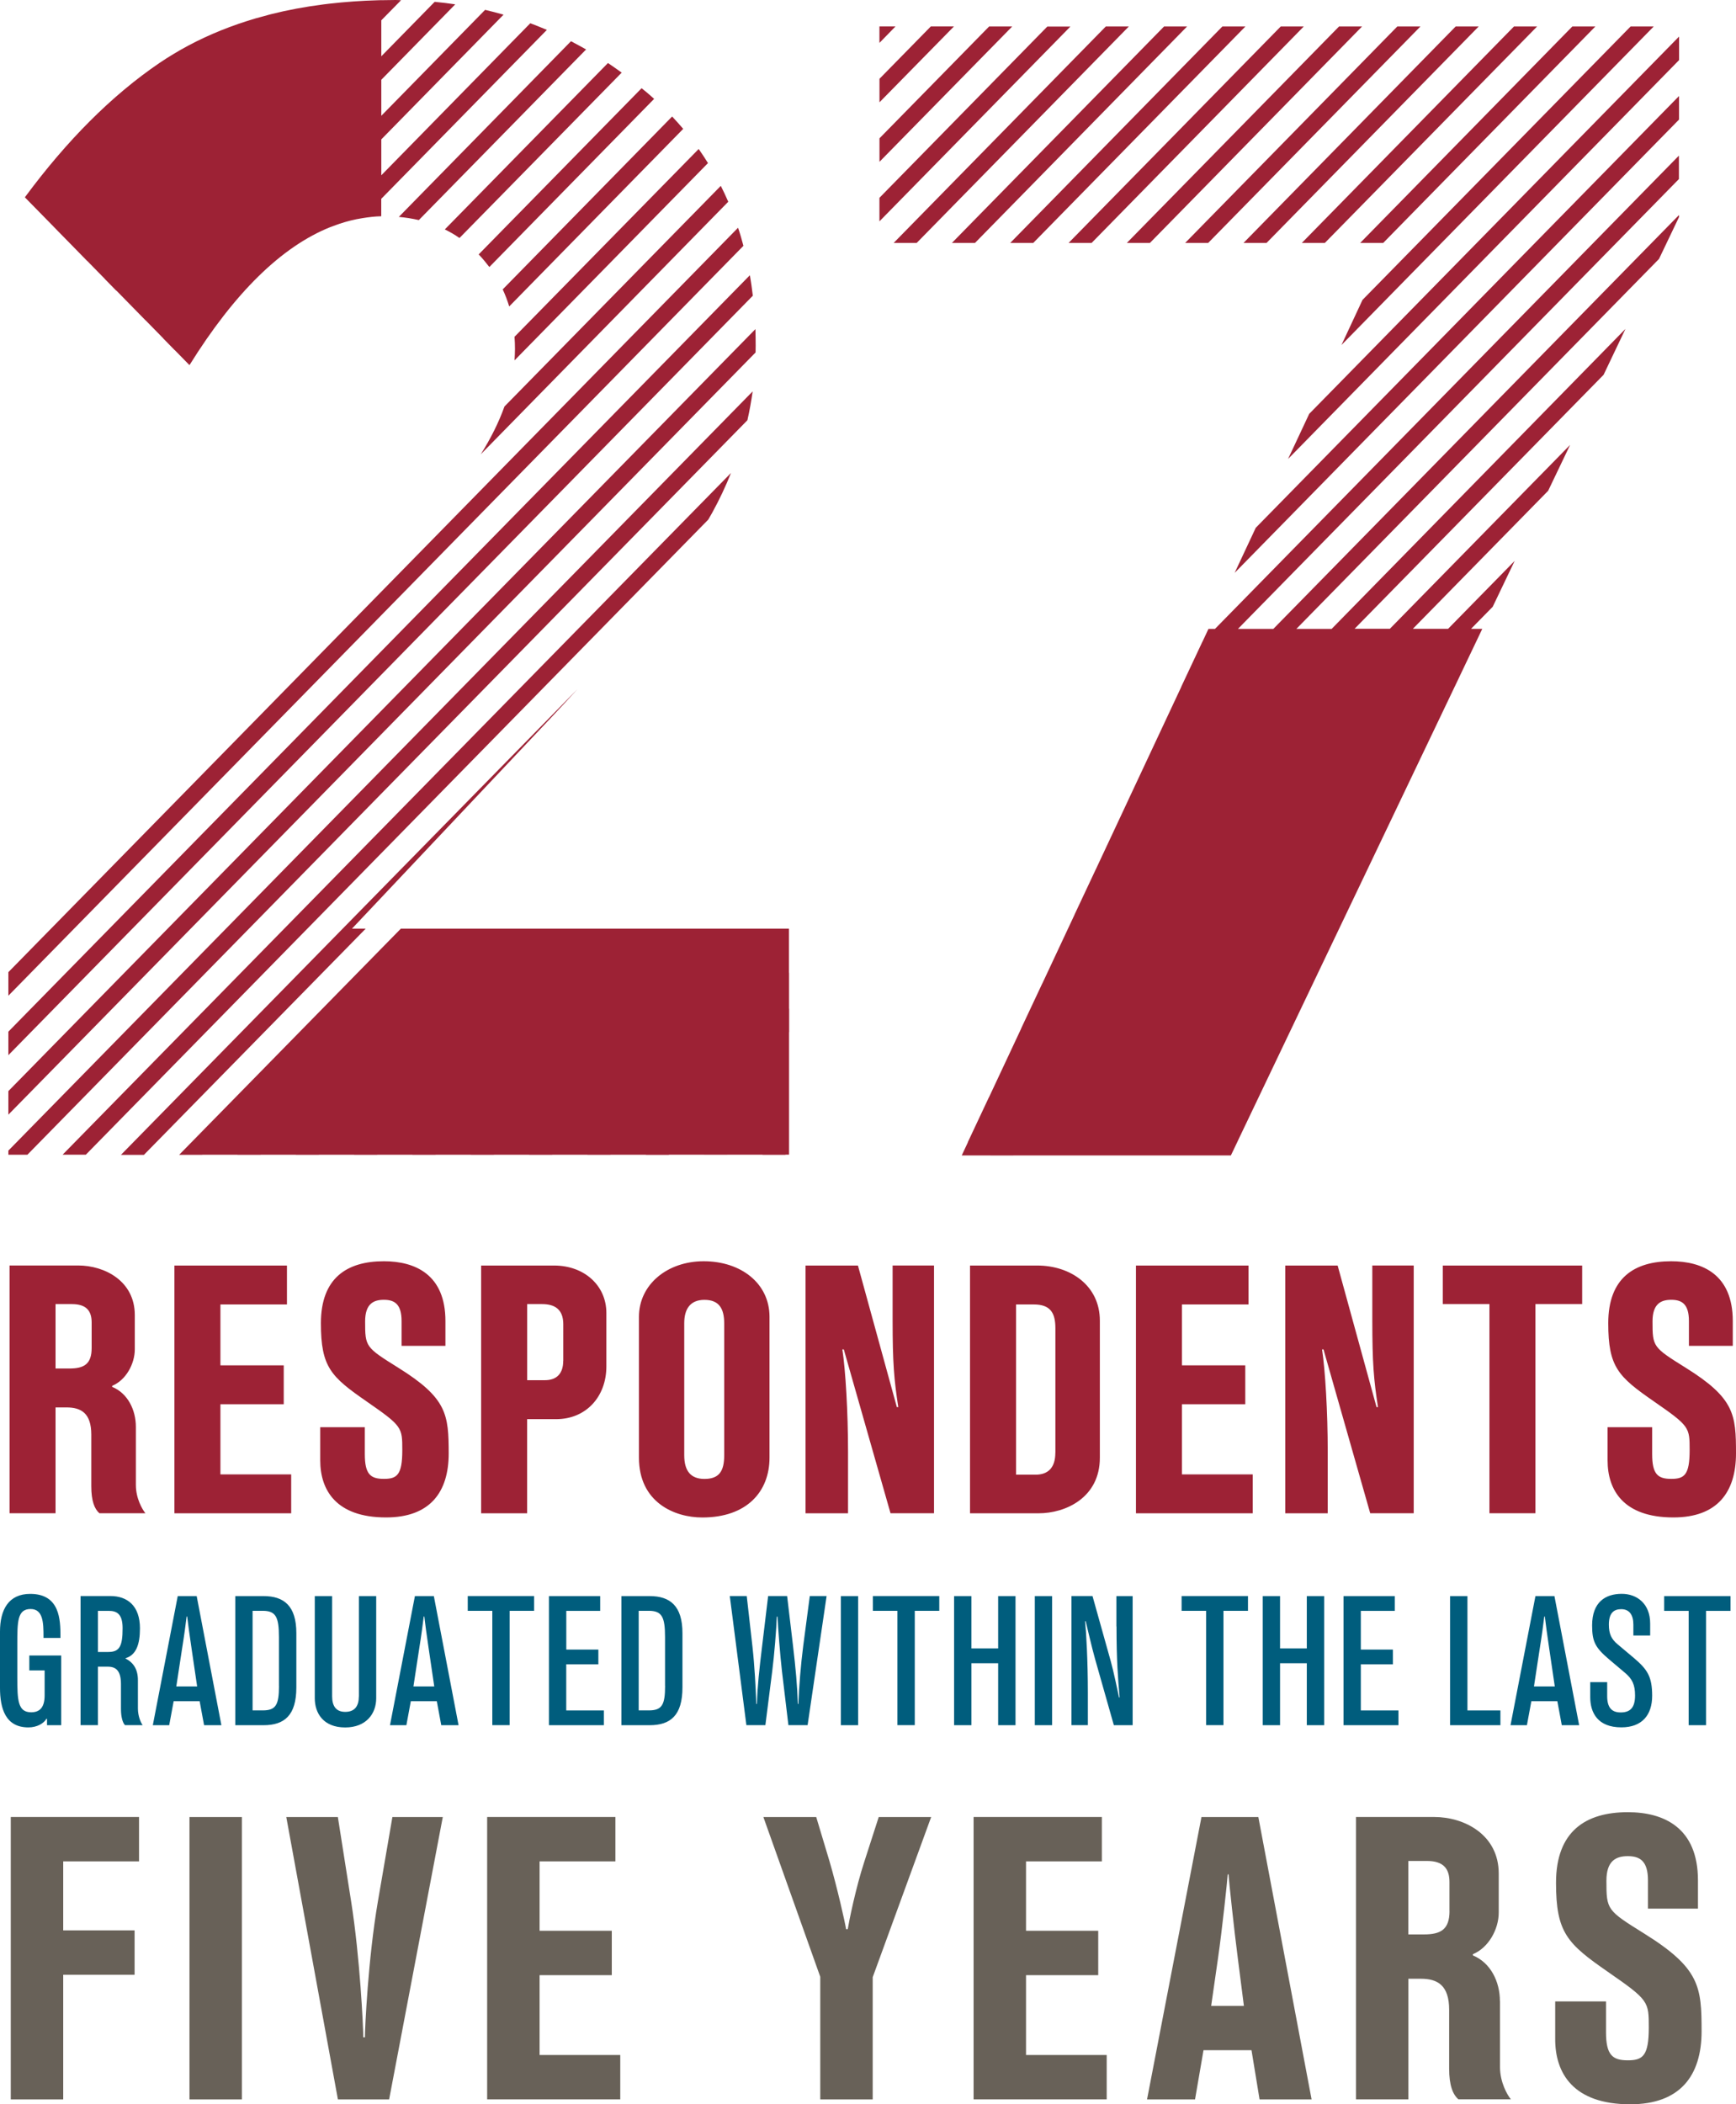
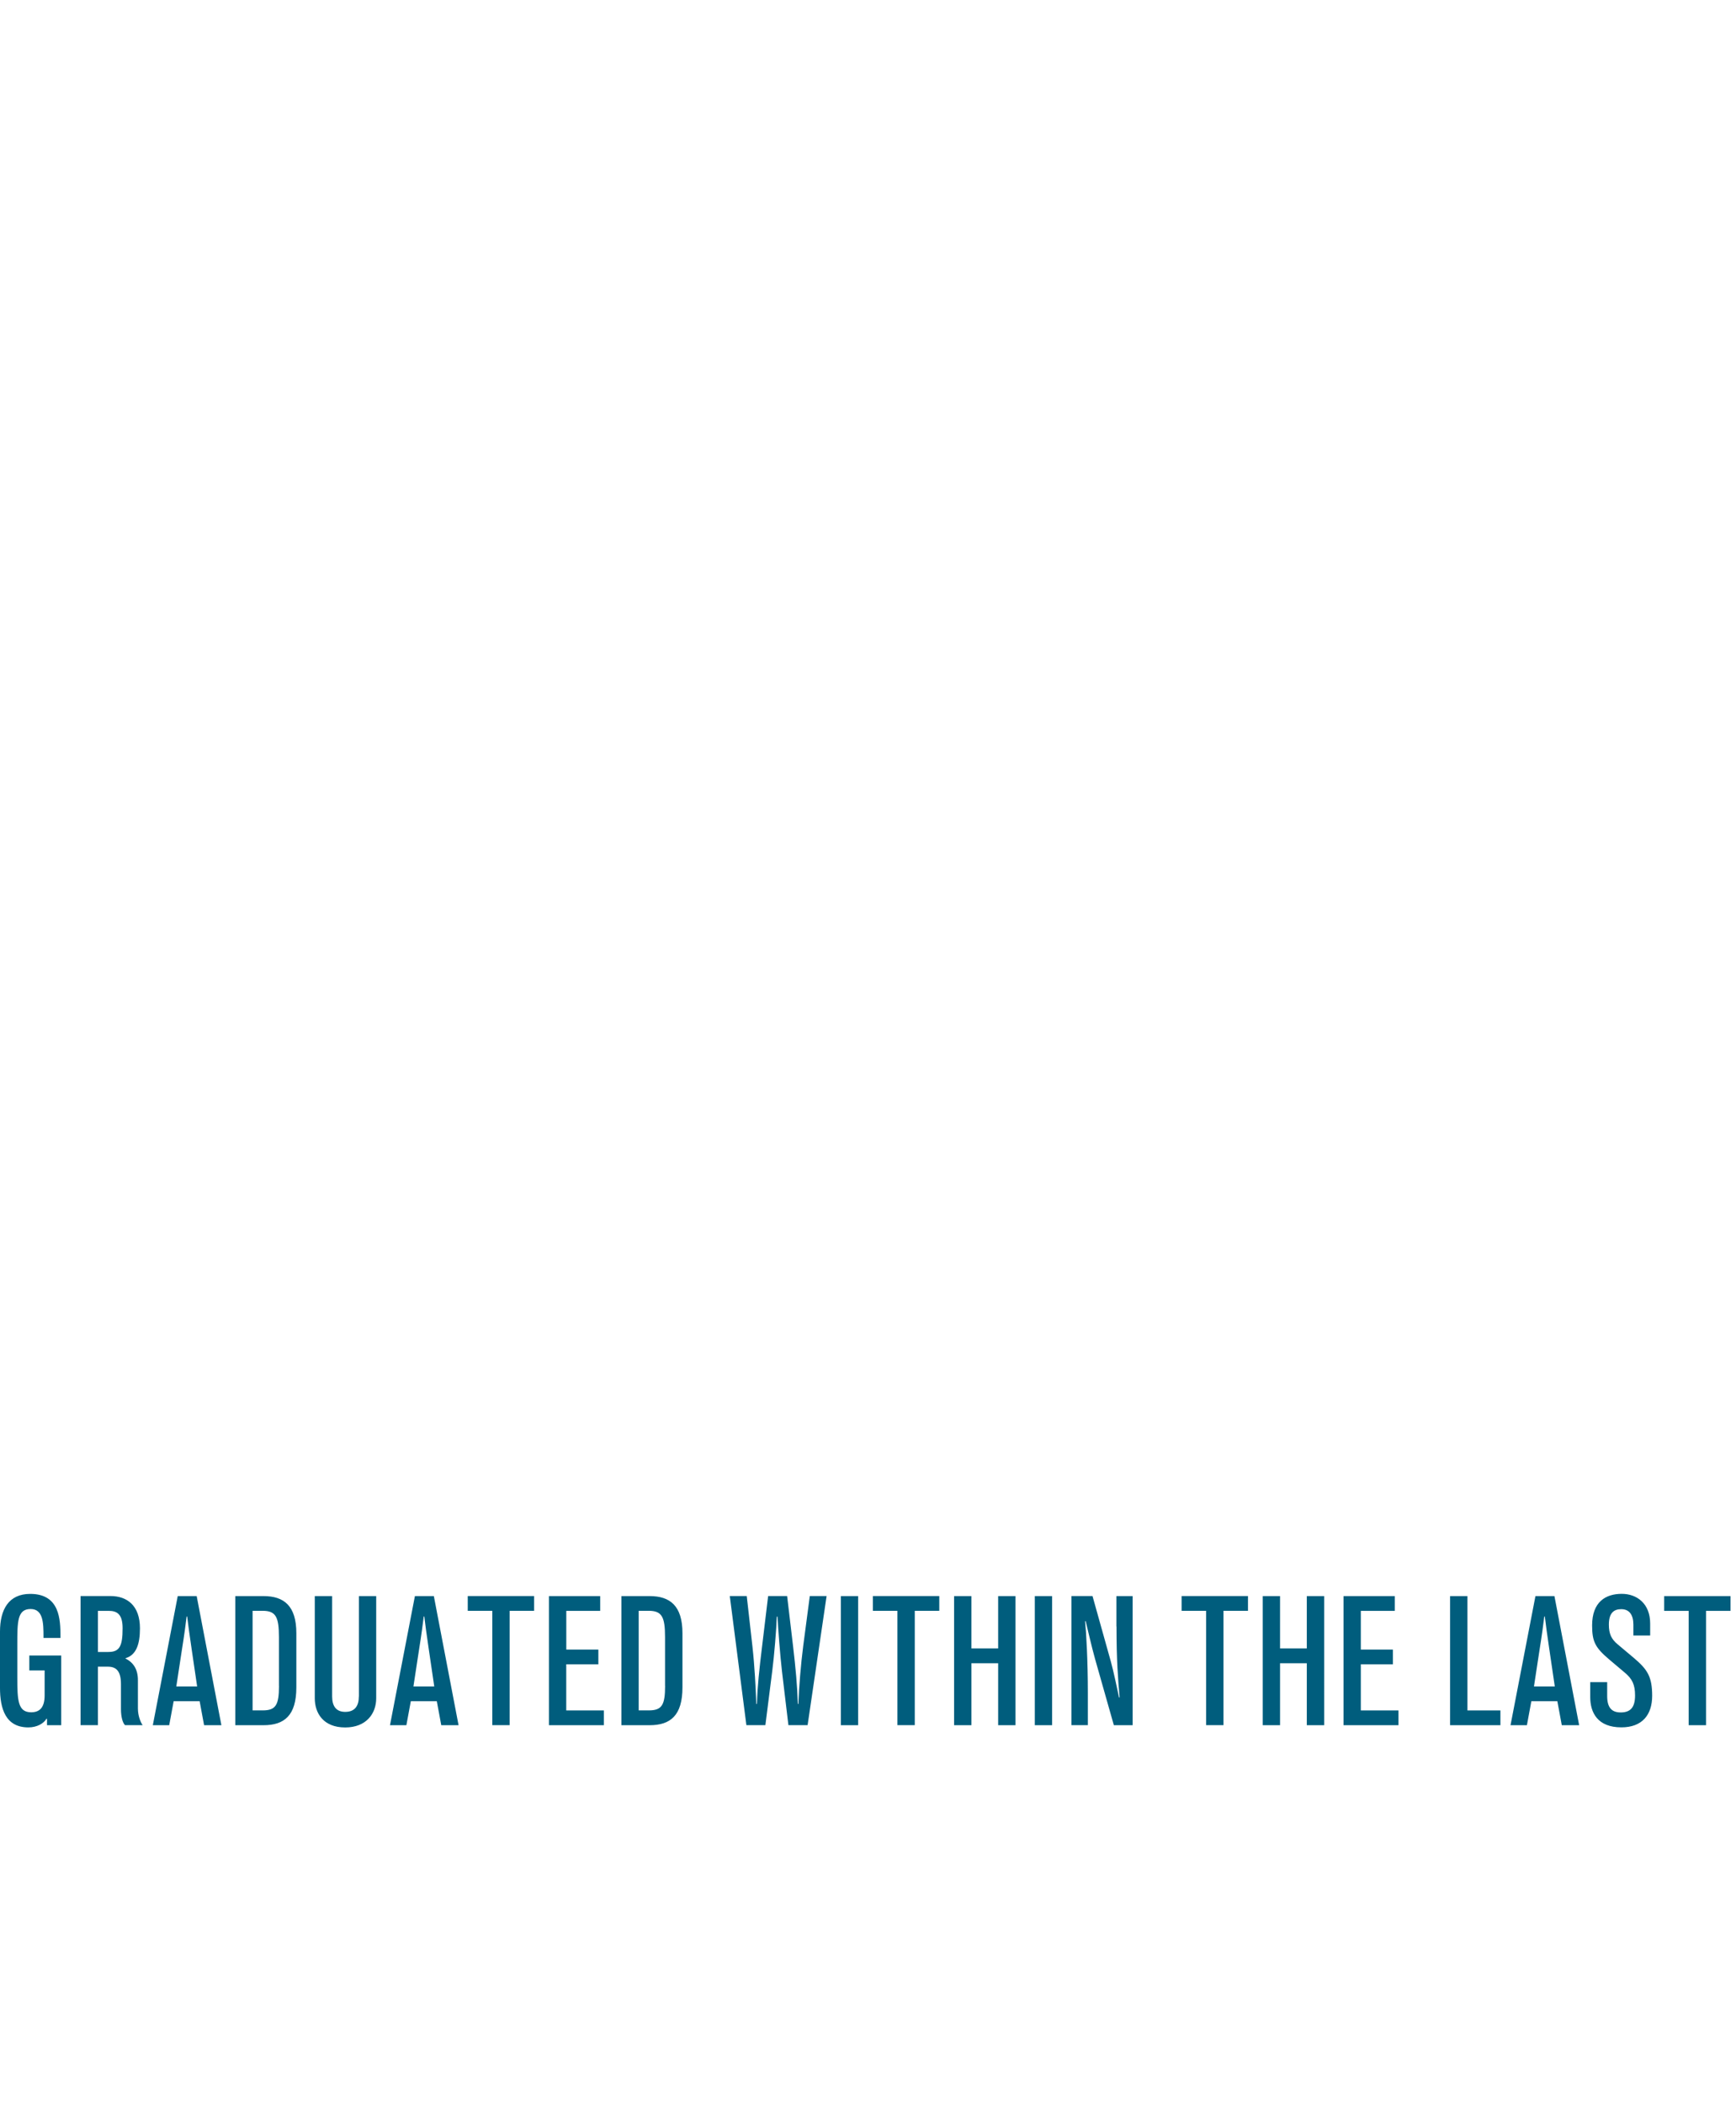
<svg xmlns="http://www.w3.org/2000/svg" version="1.1" id="Layer_1" x="0px" y="0px" viewBox="0 0 340 412" style="enable-background:new 0 0 340 412;" xml:space="preserve">
  <style type="text/css">
	.st0{fill:#686158;}
	.st1{fill:#005D7D;}
	.st2{fill:#9D2235;}
</style>
-   <path class="st0" d="M2.11,411.05h10.27v-24.41h13.98v-8.69H12.38v-13.51h14.85v-8.69H2.11V411.05z M37.11,411.05h10.27v-55.29  H37.11V411.05z M74,372.35c-1.9,11.06-2.53,24.72-2.53,26.54h-0.32c0-1.82-0.63-15.56-2.37-26.54l-2.61-16.59H56.07l10.11,55.29  h10.03l10.51-55.29h-9.87L74,372.35z M105.68,386.72h14.14v-8.69h-14.14v-13.59h14.85v-8.69H95.41v55.29h26.07v-8.69h-15.8V386.72z   M169.27,364.53c-1.66,5.06-3,11.69-3.24,13.19h-0.32c-0.24-1.5-1.74-8.14-3.24-13.27l-2.61-8.69h-10.35l11.14,31.28v24.01h10.27  v-23.93l11.45-31.36h-10.27L169.27,364.53z M200.95,386.72h14.14v-8.69h-14.14v-13.59h14.85v-8.69h-25.12v55.29h26.07v-8.69h-15.8  V386.72z M235.31,355.76l-10.66,55.29h9.4l1.66-9.64h9.4l1.58,9.64h10.19l-10.43-55.29H235.31z M237.21,392.73l1.34-9.32  c0.79-5.45,1.82-15.09,1.9-16.43h0.16c0.08,1.34,1.11,10.98,1.82,16.43l1.19,9.32H237.21z M293.76,391.78c0-3.79-1.82-7.5-5.29-8.93  v-0.24c3.08-1.26,5.06-4.9,5.06-8.14v-7.66c0-7.58-6.71-11.06-12.64-11.06h-15.32v55.29h10.27v-23.62h2.45  c3.24,0,5.53,1.26,5.53,6.08v11.53c0,3.24,0.71,5.06,1.82,6h10.27c-0.71-0.87-2.13-3.32-2.13-6.32V391.78z M283.89,374.16  c0,3.63-1.74,4.58-4.98,4.58h-3.08v-14.38h3.63c3.16,0,4.42,1.42,4.42,4.11V374.16z M322.05,378.59c-7.35-4.58-7.43-4.66-7.43-10.35  c0-3.95,1.9-4.82,4.19-4.82c2.37,0,3.95,0.95,3.95,4.74v5.53h9.79v-5.53c0-10.35-6.71-13.35-13.74-13.35  c-8.22,0-14.06,3.71-14.06,13.82c0,9.79,2.21,11.93,10.19,17.46s7.98,5.77,7.98,10.9c0,5.53-1.18,6.4-4.11,6.4  c-3,0-4.27-1.03-4.27-5.53v-6h-9.95v7.42c0,6.56,3.47,12.72,14.69,12.72c9.79,0,13.98-5.61,13.98-14.3S332.95,385.38,322.05,378.59z  " />
  <path class="st1" d="M5.74,327.05h3v4.88c0,2.27-0.87,3.32-2.64,3.32c-2.6,0-2.71-2.35-2.71-6.83v-6.46c0-4.44,0-6.93,2.6-6.93  c2.46,0,2.53,2.71,2.53,5.38v0.29h3.32v-0.29c0-3.29-0.11-8.34-5.92-8.34c-4.23,0-5.92,3.07-5.92,7.4v10.98  c0,4.08,1.08,7.76,5.56,7.76c1.7,0,3.03-0.79,3.54-1.7l0.11,0.04v1.23h2.78v-13.65H5.74V327.05z M27.01,328.96  c0-2.06-0.83-3.43-2.42-4.23v-0.07c2.06-0.61,2.82-2.67,2.82-5.85c0-4.48-2.53-6.32-5.78-6.32h-5.85v25.28h3.4v-11.45h1.95  c1.73,0,2.56,0.98,2.56,3.43v4.88c0,1.59,0.36,2.71,0.79,3.14h3.47c-0.36-0.43-0.94-1.77-0.94-3.25V328.96z M21.2,323.44h-2.02  v-8.05h2.09c1.63,0,2.74,0.61,2.74,3.4C24.02,322.46,23.33,323.44,21.2,323.44z M34.81,312.5l-4.88,25.28h3.21l0.87-4.7h5.09  l0.87,4.7h3.39l-4.84-25.28H34.81z M34.53,330.19l1.12-7.33c0.4-2.46,0.76-5.13,0.9-6.36h0.11c0.14,1.19,0.47,3.72,0.87,6.36  l1.08,7.33H34.53z M51.61,312.5h-5.53v25.28h5.53c4.08,0,6.43-1.91,6.43-7.4v-10.62C58.04,314.41,55.62,312.5,51.61,312.5z   M54.64,330.08c0,3.72-0.61,4.8-3.18,4.8h-1.99v-19.5h1.95c2.6,0,3.21,1.19,3.21,5.16V330.08z M70.28,332.14  c0,1.88-0.79,3.03-2.67,3.03c-1.77,0-2.56-1.12-2.56-3.03V312.5h-3.4v20.01c0,2.89,1.66,5.71,5.96,5.71c4.08,0,6.07-2.67,6.07-5.71  V312.5h-3.39V332.14z M81.26,312.5l-4.88,25.28h3.21l0.87-4.7h5.09l0.87,4.7h3.39l-4.84-25.28H81.26z M80.97,330.19l1.12-7.33  c0.4-2.46,0.76-5.13,0.9-6.36h0.11c0.14,1.19,0.47,3.72,0.87,6.36l1.08,7.33H80.97z M91.62,315.38h4.8v22.39h3.39v-22.39h4.8v-2.89  h-13V315.38z M110.91,325.86h6.28v-2.89h-6.28v-7.58h6.64v-2.89h-10.04v25.28h10.76v-2.89h-7.37V325.86z M127.23,312.5h-5.53v25.28  h5.53c4.08,0,6.43-1.91,6.43-7.4v-10.62C133.66,314.41,131.24,312.5,127.23,312.5z M130.26,330.08c0,3.72-0.61,4.8-3.18,4.8h-1.99  v-19.5h1.95c2.6,0,3.21,1.19,3.21,5.16V330.08z M157.31,322.28c-0.47,3.65-0.83,8.05-0.94,11.34h-0.11  c-0.11-3.54-0.43-7.01-0.94-11.34l-1.16-9.79h-3.72l-1.19,9.9c-0.54,4.41-0.9,7.76-1.01,11.23h-0.11  c-0.14-3.43-0.33-7.33-0.76-11.23l-1.12-9.9h-3.32l3.25,25.28h3.72l1.34-10.55c0.4-3.07,0.83-8.45,0.9-10.69h0.14  c0.11,2.31,0.51,7.62,0.87,10.69l1.26,10.55h3.76l3.72-25.28h-3.29L157.31,322.28z M164.68,337.78h3.39V312.5h-3.39V337.78z   M170.96,315.38h4.8v22.39h3.4v-22.39h4.8v-2.89h-13V315.38z M195.49,322.75h-5.24V312.5h-3.39v25.28h3.39v-12.13h5.24v12.13h3.4  V312.5h-3.4V322.75z M202.67,337.78h3.39V312.5h-3.39V337.78z M218.67,318.45c0,6.68,0.29,10.18,0.61,13.9h-0.11  c-0.32-1.48-1.08-5.16-1.62-7.08l-3.58-12.78h-4.12v25.28h3.21v-6.28c0-6.36-0.32-11.88-0.54-14.08h0.11  c0.36,1.41,1.12,4.84,1.84,7.4l3.68,12.97h3.68V312.5h-3.18V318.45z M231.42,315.38h4.8v22.39h3.4v-22.39h4.8v-2.89h-13V315.38z   M255.94,322.75h-5.24V312.5h-3.39v25.28h3.39v-12.13h5.24v12.13h3.4V312.5h-3.4V322.75z M266.52,325.86h6.28v-2.89h-6.28v-7.58  h6.65v-2.89h-10.04v25.28h10.76v-2.89h-7.37V325.86z M287.39,312.5H284v25.28h9.86v-2.89h-6.46V312.5z M300.72,312.5l-4.88,25.28  h3.21l0.87-4.7h5.09l0.87,4.7h3.4l-4.84-25.28H300.72z M300.43,330.19l1.12-7.33c0.4-2.46,0.76-5.13,0.9-6.36h0.11  c0.14,1.19,0.47,3.72,0.87,6.36l1.08,7.33H300.43z M319.97,324.59l-3.14-2.64c-1.23-1.01-1.73-2.06-1.73-3.86  c0-2.24,0.94-3.03,2.42-3.03c1.63,0,2.38,1.16,2.38,3.03v2.13h3.29v-2.35c0-3.9-2.6-5.81-5.56-5.81c-3.18,0-5.81,1.59-5.81,6.18  c0,3.14,0.58,4.33,3.36,6.68l3.03,2.56c1.48,1.23,2.02,2.38,2.02,4.48c0,2.38-0.94,3.32-2.82,3.32c-1.7,0-2.64-0.9-2.64-3.18v-2.75  h-3.32v2.93c0,3.03,1.44,5.92,6.1,5.92c4.05,0,6.03-2.42,6.03-6.18C323.58,328.31,322.68,326.87,319.97,324.59z M325.93,312.5v2.89  h4.8v22.39h3.4v-22.39h4.8v-2.89H325.93z" />
-   <path class="st2" d="M270.91,47.56l41.54-42.37h-4.51l-41.54,42.37H270.91z M182.29,5.19l-10.04,10.24v4.6l14.58-14.85H182.29z   M193.72,5.19l-21.47,21.89v4.6l25.99-26.49L193.72,5.19z M94.16,88.95l48.47-49.45c-0.45-1.05-0.94-2.08-1.46-3.11L98.8,79.59  C97.7,82.66,96.15,85.79,94.16,88.95z M89.99,46.6l31.77-32.38c-0.88-0.65-1.79-1.26-2.69-1.88L87.12,44.92  C88.11,45.4,89.09,45.96,89.99,46.6z M82.03,43.09l32.76-33.41c-0.99-0.56-1.97-1.08-2.96-1.61l-33.72,34.4  C79.46,42.59,80.76,42.8,82.03,43.09z M328.85,7.16l-72.44,73.87l-4.14,8.83l76.58-78.09V7.16z M99.73,60l34.08-34.77  c-0.7-0.81-1.43-1.63-2.17-2.42L98.46,56.66C98.95,57.72,99.38,58.84,99.73,60z M95.84,52.28l32.27-32.92  c-0.43-0.4-0.89-0.79-1.35-1.19c-0.36-0.31-0.74-0.6-1.1-0.9L93.75,49.81C94.51,50.6,95.19,51.44,95.84,52.28z M100.86,68.3  c0,0.74-0.04,1.5-0.09,2.26l37.89-38.63c-0.58-0.94-1.19-1.86-1.82-2.76l-36.07,36.77C100.83,66.71,100.86,67.51,100.86,68.3z   M205.13,5.19l-32.89,33.54v4.61l37.4-38.14H205.13z M236.63,47.56l41.56-42.37h-4.53l-41.54,42.37H236.63z M4.91,38.67l0.74,0.76  l0,0l4.7,4.79l1.02,1.05l0,0l3.45,3.52l0,0l2.26,2.31l0.01-0.01l3.43,3.5l-0.01,0.01l2.26,2.31l0.02-0.02l3.45,3.52l0,0l2.26,2.31  l0.01-0.01l3.45,3.52l-0.01,0.01l2.26,2.31l0.01-0.01l2.89,2.95c8.82-14.17,18.03-23.21,27.62-27.04l-0.01,0.01  c0.37-0.15,0.74-0.28,1.11-0.41c0.23-0.08,0.45-0.16,0.68-0.24c1.47-0.49,2.95-0.86,4.44-1.09l0,0c1.23-0.2,2.47-0.35,3.72-0.38  v-3.41l32.44-33.08c-1.08-0.45-2.15-0.88-3.25-1.3L74.68,34.32v-7.03L98.62,2.87c-1.19-0.34-2.4-0.65-3.61-0.94L74.68,22.67v-7.05  L89.16,0.85c-1.32-0.2-2.67-0.36-4.03-0.49L74.68,11.02V3.98l3.87-3.94C78.2,0.02,77.84,0,77.46,0c-0.93,0-1.86,0.02-2.78,0.04V0.03  c-0.21,0-0.42,0.02-0.63,0.02c-0.01,0-0.02,0-0.04,0l0,0c-3.27,0.09-6.43,0.32-9.49,0.67c-0.41,0.05-0.82,0.1-1.23,0.15  c-3.58,0.46-7.01,1.1-10.3,1.93L53,2.8c-0.18,0.05-0.35,0.1-0.52,0.14c-0.82,0.21-1.62,0.43-2.42,0.66  c-0.24,0.07-0.48,0.15-0.72,0.22c-0.79,0.24-1.58,0.49-2.36,0.76c-0.12,0.04-0.24,0.07-0.35,0.11l-0.01,0.01  c-4.56,1.58-8.79,3.54-12.7,5.91l0,0c0,0,0,0,0,0c-0.9,0.55-1.79,1.1-2.65,1.69C21.85,18.7,13.07,27.54,4.87,38.63L4.91,38.67  C4.91,38.67,4.91,38.67,4.91,38.67z M225.22,47.56l41.54-42.37h-4.51L220.7,47.56H225.22z M259.48,47.56l41.56-42.37h-4.53  l-41.54,42.37H259.48z M248.06,47.56L289.6,5.19h-4.51l-41.54,42.37H248.06z M262.73,67.55l61.15-62.36h-4.53l-52.5,53.53  L262.73,67.55z M213.8,47.56l41.54-42.37h-4.51l-41.54,42.37H213.8z M172.24,5.19V8.4l3.14-3.22H172.24z M179.54,47.56l41.54-42.37  h-4.51l-41.54,42.37H179.54z M202.37,47.56l41.54-42.37h-4.51l-41.54,42.37H202.37z M241.81,112.16l87.03-88.75v-4.61l-82.9,84.54  L241.81,112.16z M144.55,44.59L1.64,190.34v4.61L145.6,48.13C145.29,46.94,144.95,45.75,144.55,44.59z M328.83,30.45v0.02l0.02-0.02  H328.83z M260.81,123.13h-6.91l71.02-72.43l3.92-8.2v-0.4l-79.45,81.03h-6.93l86.36-88.07v-4.59l-90.86,92.66h-1.28l-1.17,2.5  l-0.02,0.02l-4.14,8.81l0.03-0.03l-7.45,15.9l-3.02,6.44l0.01-0.01l-6.32,13.49l-0.01,0.01l-4.14,8.81l0.02-0.02l-6.32,13.49  l-0.02,0.02l-4.14,8.81l0.03-0.03l-6.32,13.49l-0.03,0.03l-4.14,8.81l0.05-0.05l-1.22,2.6h5.61l-0.01,0.01h4.51l0.01-0.01h42.59  l0.53-1.1l0.84-1.76l-0.01,0.01l42.25-88.45l1.14-2.38l-0.01,0.01l4.5-9.43h-2.2l4.24-4.32l4.3-8.98l-13.04,13.3h-6.9l26.5-27.03  l4.3-8.98l-35.3,36h-6.91l48.77-49.73l4.28-8.98L260.81,123.13z M139.48,100.4c1.41-2.56,2.64-5.17,3.69-7.8L12.26,226.08h4.53v0.02  l121.92-124.36C138.97,101.28,139.24,100.83,139.48,100.4z M232.49,5.19h-4.51l-41.54,42.37h4.52L232.49,5.19z M148,67.67  c0-1.1-0.02-2.17-0.05-3.23L1.64,213.63v4.61L147.98,69.01C147.98,68.56,148,68.12,148,67.67z M113.07,134.96l-89.38,91.15h4.52  v-0.02l43.42-44.27h-2.69l39.08-41.41C109.77,138.56,111.45,136.73,113.07,134.96z M146.86,53.89L1.64,201.99v4.6L147.44,57.9  C147.28,56.55,147.1,55.21,146.86,53.89z M146.38,82.28c0.43-1.88,0.76-3.76,1.03-5.65L1.64,225.28v0.81h3.72L146.38,82.28z   M154.52,190.46v-4.62v-4.02h-76l-0.01,0.01h-0.01L35.09,226.1h4.53l0.01-0.01h6.9l-0.01,0.01h4.53l0.01-0.01h6.88l-0.01,0.01h4.53  l0.01-0.01h6.9l-0.01,0.01h4.52l0.01-0.01h6.9l-0.01,0.01h4.53l0.01-0.01h6.9l-0.01,0.01h4.52l0.01-0.01h6.9l-0.01,0.01h4.53  l0.01-0.01h6.9l-0.01,0.01h4.52l0.01-0.01h6.93l-0.02,0.02h4.52v-0.02l0.01-0.01h6.88l-0.01,0.01h4.53l0.01-0.01h6.92l-0.02,0.02  h4.51v-0.02l0.01-0.01h0.68v-0.68v-4.6v-7.06v-4.61v-7.01l0.02-0.02v-4.6l-0.02,0.02V190.46z M203.15,247.78h-13.17v48.51h13.44  c5.27,0,11.99-3.05,11.99-10.88v-26.82C215.42,251.72,209.67,247.78,203.15,247.78z M206.69,284.43c0,2.98-1.46,4.3-3.88,4.3H199  V255.4h3.47c3.26,0,4.23,1.66,4.23,4.64V284.43z M231.49,274.94h12.4v-7.62h-12.4V255.4h13.03v-7.62h-22.04v48.51h22.87v-7.62  h-13.86V274.94z M282.56,255.33h9.15v40.95h9.01v-40.95h9.15v-7.55h-27.3V255.33z M330.16,267.8c-6.44-4.02-6.51-4.09-6.51-9.08  c0-3.46,1.66-4.23,3.67-4.23c2.08,0,3.46,0.83,3.46,4.16v4.85h8.59v-4.85c0-9.08-5.89-11.71-12.06-11.71  c-7.21,0-12.33,3.26-12.33,12.13c0,8.59,1.94,10.46,8.94,15.31c7,4.85,7,5.06,7,9.56c0,4.85-1.04,5.61-3.6,5.61  c-2.63,0-3.74-0.9-3.74-4.85v-5.27h-8.73v6.51c0,5.75,3.05,11.16,12.89,11.16c8.59,0,12.26-4.92,12.26-12.54  C340,276.95,339.72,273.76,330.16,267.8z M268.77,258.45c0,8.45,0.28,11.64,1.11,17.05h-0.28l-7.62-27.72h-10.26v48.51h8.32v-11.99  c0-7.9-0.49-16.01-1.11-20.1h0.28l9.15,32.08h8.52v-48.51h-8.11V258.45z M43.17,274.94h12.4v-7.62h-12.4V255.4H56.2v-7.62H34.16  v48.51h22.87v-7.62H43.17V274.94z M26.61,279.37c0-3.33-1.59-6.58-4.64-7.83v-0.21c2.7-1.11,4.43-4.3,4.43-7.14v-6.72  c0-6.65-5.89-9.7-11.09-9.7H1.87v48.51h9.01v-20.72h2.15c2.84,0,4.85,1.11,4.85,5.33v10.12c0,2.84,0.62,4.43,1.59,5.27h9.01  c-0.62-0.76-1.87-2.91-1.87-5.54V279.37z M17.95,263.92c0,3.19-1.52,4.02-4.37,4.02h-2.7v-12.61h3.19c2.77,0,3.88,1.25,3.88,3.6  V263.92z M174.82,258.45c0,8.45,0.28,11.64,1.11,17.05h-0.28l-7.62-27.72h-10.26v48.51h8.32v-11.99c0-7.9-0.49-16.01-1.11-20.1h0.28  l9.15,32.08h8.52v-48.51h-8.11V258.45z M78.02,267.8c-6.44-4.02-6.51-4.09-6.51-9.08c0-3.46,1.66-4.23,3.67-4.23  c2.08,0,3.47,0.83,3.47,4.16v4.85h8.59v-4.85c0-9.08-5.89-11.71-12.06-11.71c-7.21,0-12.33,3.26-12.33,12.13  c0,8.59,1.94,10.46,8.94,15.31c7,4.85,7,5.06,7,9.56c0,4.85-1.04,5.61-3.6,5.61c-2.63,0-3.74-0.9-3.74-4.85v-5.27h-8.73v6.51  c0,5.75,3.05,11.16,12.89,11.16c8.59,0,12.27-4.92,12.27-12.54C87.86,276.95,87.58,273.76,78.02,267.8z M108.51,247.78H94.23v48.51  h9.01v-18.43h5.68c5.89,0,9.84-4.43,9.84-10.33v-10.46C118.76,251.72,114.47,247.78,108.51,247.78z M110.31,266.42  c0,2.56-1.32,3.81-3.6,3.81h-3.46v-14.9h2.91c2.43,0,4.16,0.97,4.16,3.95V266.42z M137.82,246.94c-7.14,0-12.68,4.57-12.68,10.88  v27.58c0,8.73,6.93,11.71,12.4,11.71c8.73,0,13.17-5.06,13.17-11.71v-27.58C150.71,251.24,145.09,246.94,137.82,246.94z   M141.84,284.92c0,3.19-1.04,4.64-3.88,4.64c-2.7,0-3.95-1.59-3.95-4.64v-25.85c0-2.7,1.11-4.57,3.95-4.57  c2.84,0,3.88,1.66,3.88,4.64V284.92z" />
</svg>